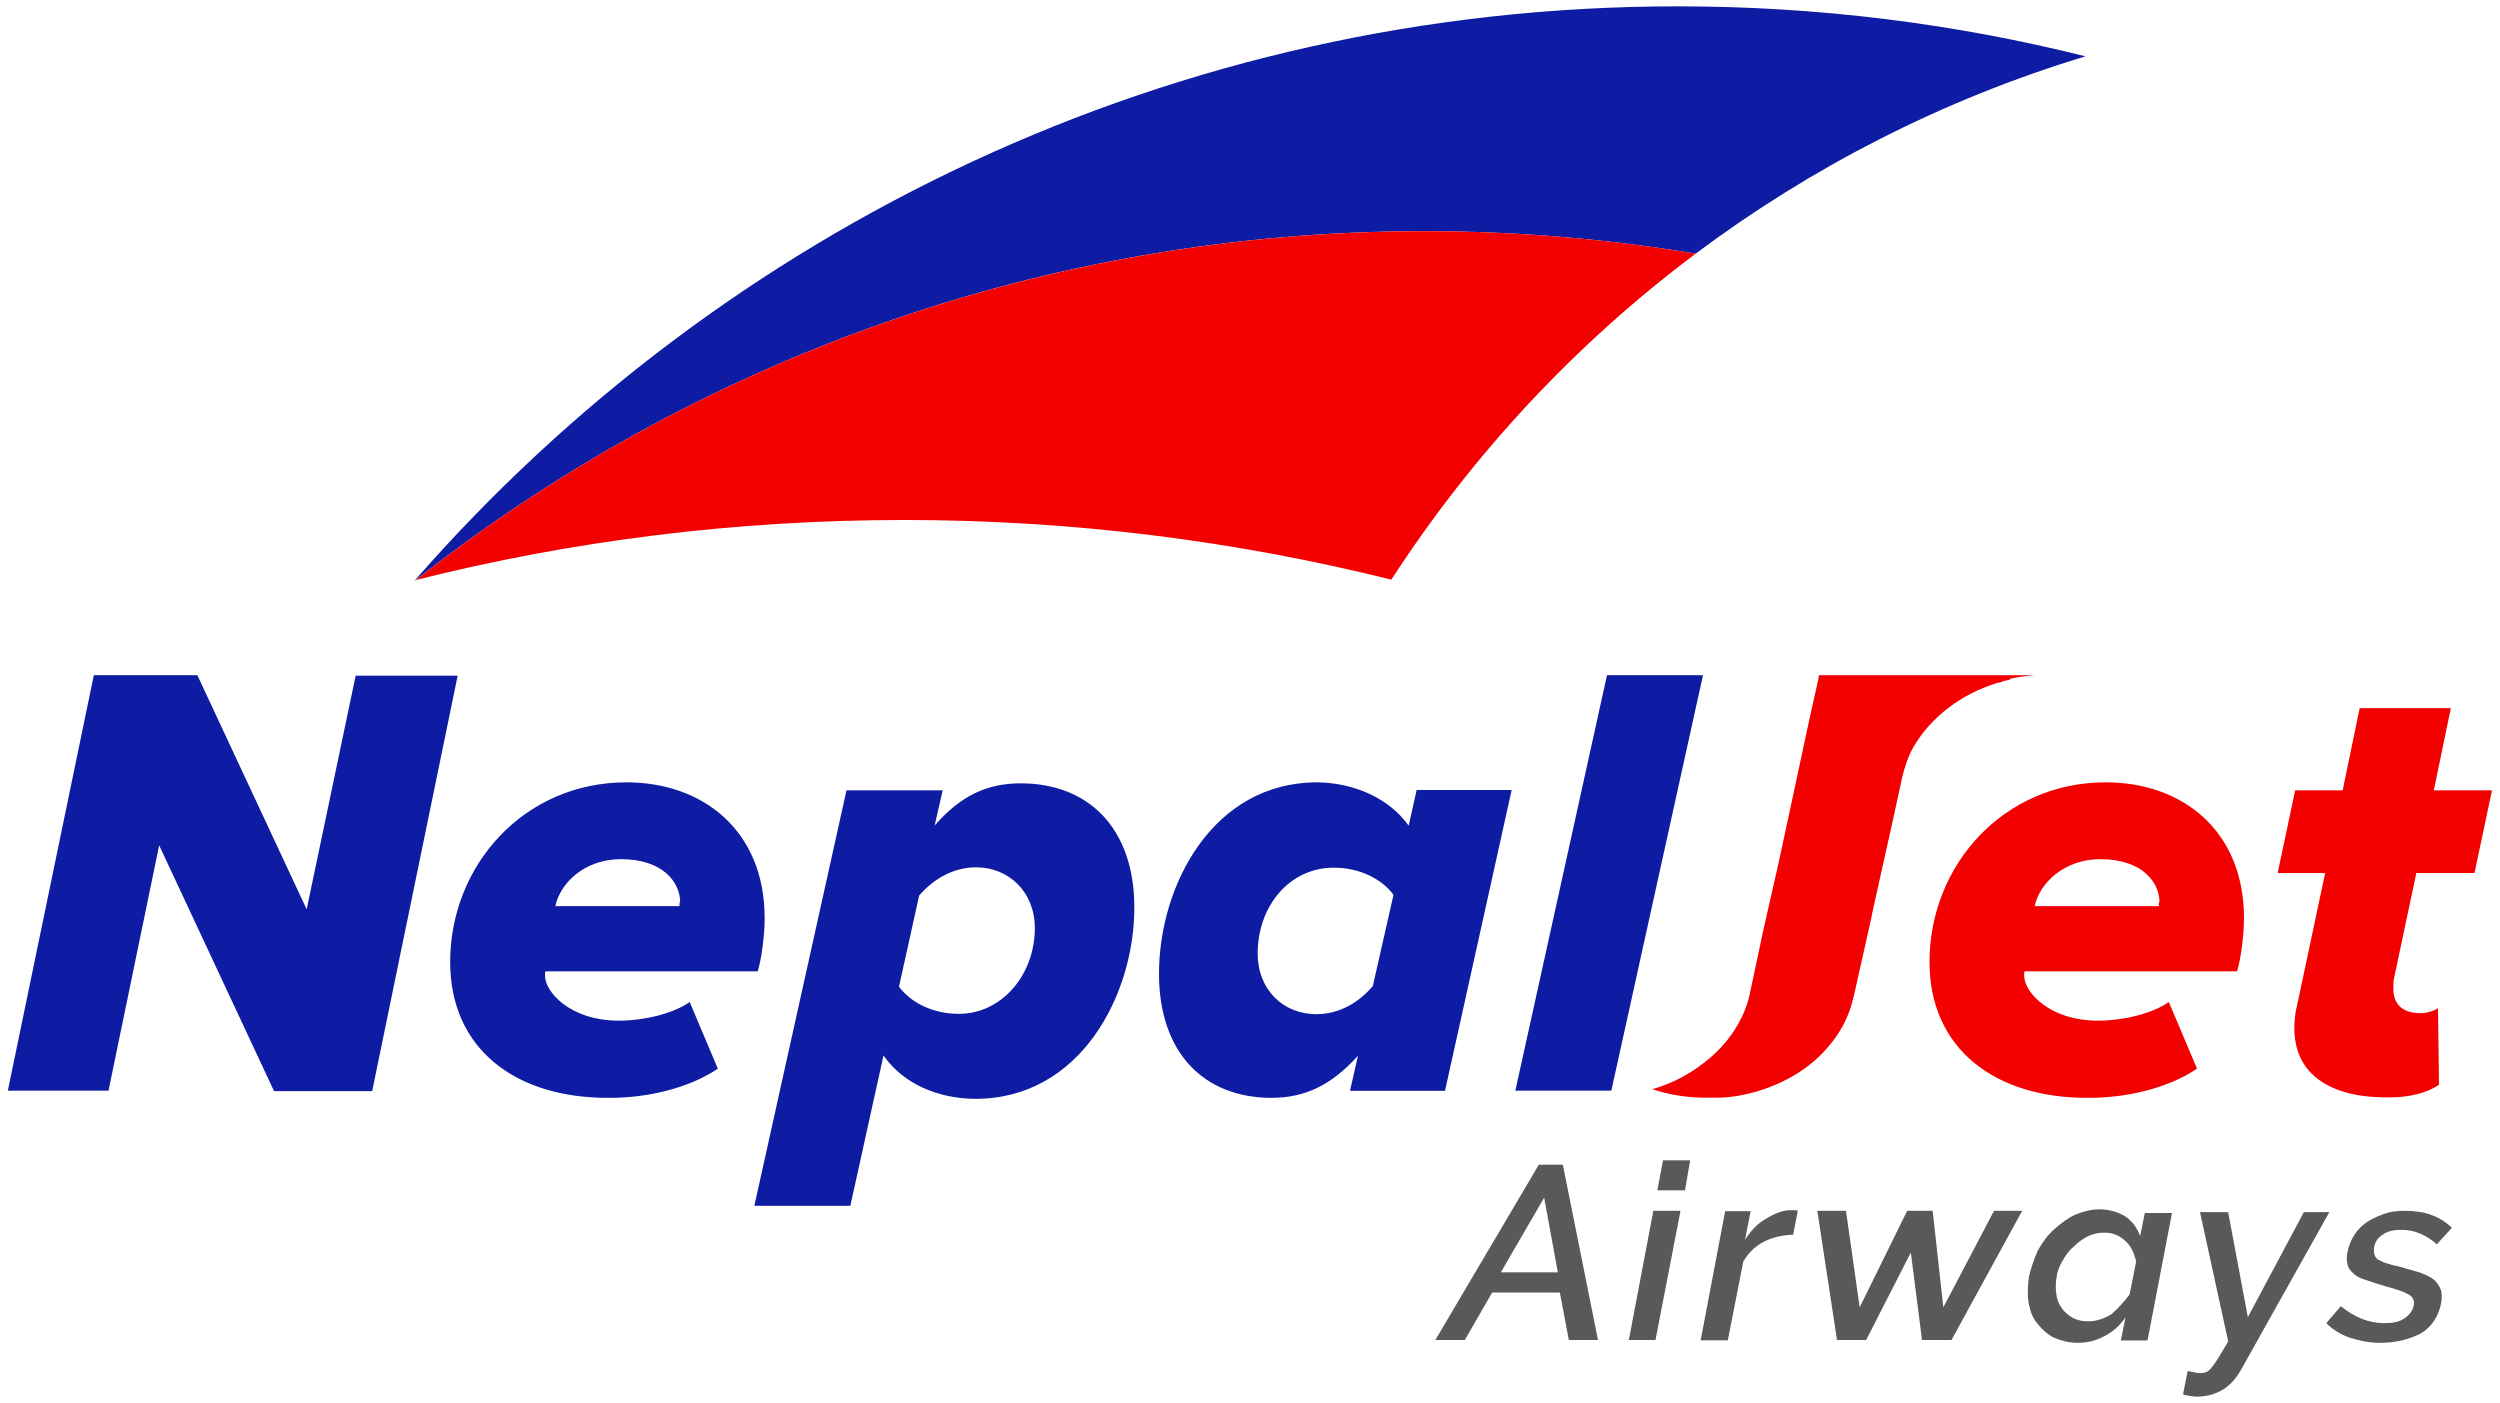
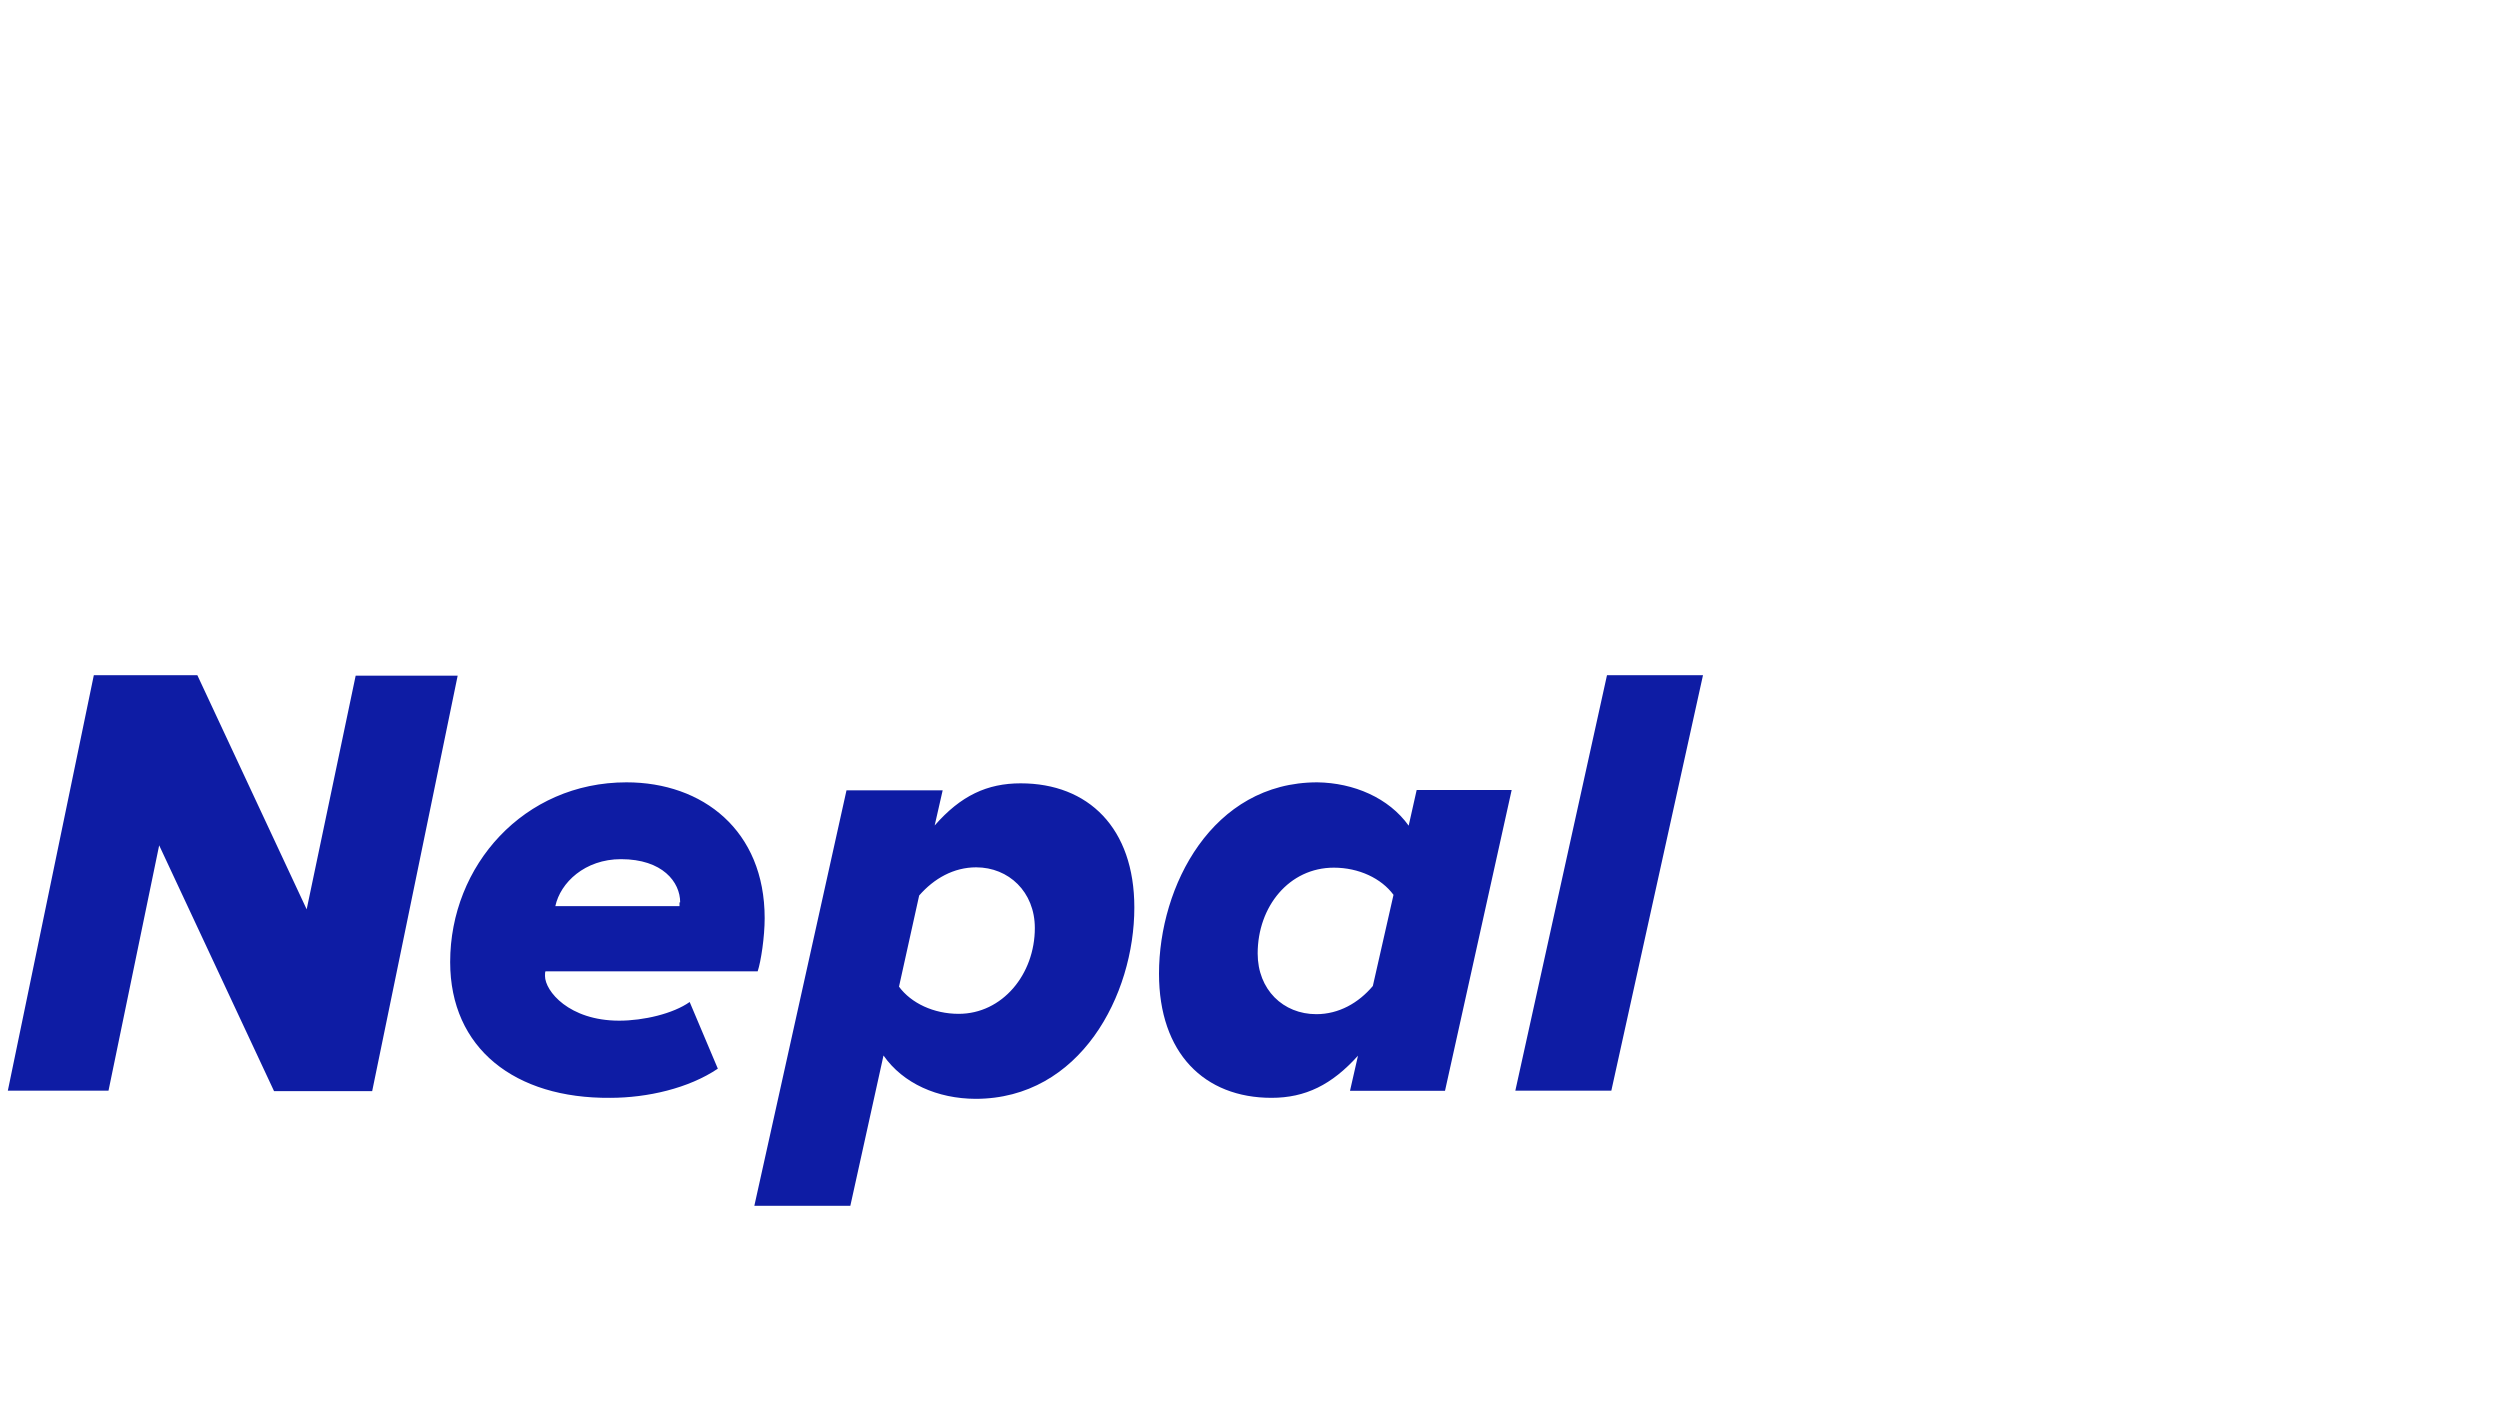
<svg xmlns="http://www.w3.org/2000/svg" version="1.1" id="Layer_1" x="0" y="0" viewBox="0 0 1500 841.9" style="enable-background:new 0 0 1500 841.9" xml:space="preserve">
  <style>.st0{fill:#0e1ca4}.st1{fill:#f30101}.st2{fill:#58595b}</style>
  <switch>
    <g>
      <path class="st0" d="M164.3 654.4 95.5 507.2 65.1 654.4H4.7l51.6-249.3h62.1L184 545.6l29.4-140.2h61.2l-51.3 249.3h-58.9l-.1-.3zM270.1 577.2c0-57.9 44.2-107.8 105.8-107.8 45.7 0 82.9 28.8 82.9 81.5 0 11.2-2.2 25.9-4.2 31.9H327.3c-.3.3-.3 1.9-.3 2.8 0 9 14.4 26.8 44.5 26.8 14.7 0 32.4-4.2 42.3-11.2l16.9 40c-17.5 11.8-42.3 17.5-64.6 17.5-57.1.5-96-29.6-96-81.5zm138-35.8c0-12.1-10.5-25.9-35.5-25.9-21.7 0-36.4 14.1-39.4 28.2h74.5v-2.2c.1-.1.4-.1.4-.1zM530.1 633.3l-19.9 90.2h-57.6l55.3-249.3h57.7l-4.8 21.1c15.7-18 31.6-25.3 51.6-25.3 40.6 0 68.2 26.8 68.2 74.5 0 52.5-32.4 114.8-95.3 114.8-22.7-.1-43.4-9.1-55.2-26zm90.8-76.5c0-21.7-15.7-36.4-35.2-36.4-13.5 0-25.3 6.7-34.2 16.9L539.4 592c7.3 9.9 20.8 16.3 35.8 16.3 26.2 0 45.7-23.7 45.7-51.5zM845.2 495.4 850 474h57l-40 180.5h-57l4.8-21.1c-15.7 17.5-31.6 25.3-51.9 25.3-40.3 0-67.5-26.8-67.5-74.5 0-52.5 31.9-114.8 95-114.8 21.8.3 42.9 9.3 54.8 26zm-90.6 76.7c0 21.7 15.3 36.4 35.2 36.4 13.5 0 25.3-6.7 33.9-16.9l12.4-54.7c-7.3-9.9-20.8-16.3-35.8-16.3-26.8 0-45.7 23.3-45.7 51.5zM909.2 654.4l55-249.3h57.6l-55 249.3h-57.6z" />
-       <path class="st1" d="M1157.7 577.2c0-57.9 44.2-107.8 105.8-107.8 45.7 0 82.9 28.8 82.9 81.5 0 11.2-2.2 25.9-4.2 31.9h-127.4c-.3.3-.3 1.9-.3 2.8 0 9 14.4 26.8 44.5 26.8 14.7 0 32.4-4.2 42.3-11.2l16.9 40c-17.5 11.8-42.3 17.5-64.6 17.5-56.7.5-95.9-29.6-95.9-81.5zm138-35.8c0-12.1-10.5-25.9-35.5-25.9-21.4 0-36.4 14.1-39.4 28.2h74.5v-2.2c.1-.1.4-.1.4-.1zM1376.6 616.9c0-2.8.3-8.7 1.6-13.5l16.9-79.6h-28.5l10.5-49.6h28.5l10.2-49.3h54.7l-10.2 49.3h34.9l-10.5 49.6h-34.9l-13.5 63.7c-.3 1.9-.3 4.2-.3 5.7 0 9 5.1 14.7 16.3 14.7 3.9 0 9-1.6 10.5-3.1l.6 46c-6.7 4.8-17.5 7.6-28.8 7.6-34.3.8-58-12.4-58-41.5zM1221.5 405.1s-7.3.3-15.7 2.2v.6c-1.9.3-3.9.6-5.7 1.6h-.3c-.3 0-1.3.3-1.6.3-21.7 6.7-39.4 20.5-49.6 37.5-3.4 5.7-5.7 12.4-7.3 19.2l-5.7 26.2-12.1 54.4-.6 3.1-10.2 45.7-1.3 5.1c-3.9 15.3-13.8 28.8-27.1 39-12.1 9-27.9 15.7-44.8 18-1.3 0-1.9.3-3.1.3-2.8.3-5.4.3-8.2.3h-7c-10.5-.3-20.5-1.9-29.8-5.1 12.1-3.4 22.8-9.3 31.6-16.3 13.5-10.5 23.1-24.6 26.8-40.3l.3-1.6 7.6-35.8 9.9-43.8 5.7-26.5 12.4-57.9 5.1-22.8.6-3.4h130.1z" />
      <g>
-         <path class="st0" d="M1251.3 33.8c-85.3 25.8-164.3 66.3-233.9 118.4-52.9-8.8-107.3-13.5-162.8-13.5-228.5 0-438.6 78.3-605.3 209.4-.3.1-.6.4-.7.6.1-.1.3-.3.4-.6C433.4 137.2 704.4 3.8 1006.6 3.8c84.4 0 166.4 10.4 244.7 30z" />
-         <path class="st1" d="M1017.4 152.2C945.6 206 883.7 272.3 834.8 347.8 741.3 324.5 643.4 312 542.7 312c-101.2 0-199.4 12.4-293.2 36C416 217 626.3 138.7 854.8 138.7c55.5 0 109.7 4.7 162.6 13.5z" />
-       </g>
+         </g>
      <g>
-         <path class="st2" d="m861.2 804 62.1-105.2h14.4L958.8 804h-17.5l-5.4-28.5h-40.6L878.9 804h-17.7zm39.3-40.6h34.2l-8.2-44.8-26 44.8zM993.3 804h-16l14.7-77.5h16.3l-15 77.5zm17.7-89.8h-16.6l3.4-18h16.3l-3.1 18zM1078.7 726.4l-2.8 14.4c-6.7.3-12.4 1.6-17.5 4.2-5.4 2.8-9.3 6.7-12.4 11.8l-9.3 47.4h-16.3l14.7-77.5h15.3l-3.4 17.2c3.4-5.4 7.6-9.9 12.7-12.7 5.1-3.1 9.9-5.1 14.7-5.1h2.2c1.5 0 2.1.3 2.1.3zM1170.9 804h-17.7l-6.7-52.5-26.8 52.5h-17.5l-11.8-77.5h17.2l8.2 57.9 28.5-57.9h15.3l6.4 57.9 30.4-57.9h16.9l-42.4 77.5zM1246.5 805.7c-5.1 0-9.9-1.3-14.1-3.1-3.9-1.9-7.3-5.1-10.2-8.7-2.8-3.4-4.2-7.6-5.1-12.4-.6-4.8-.6-10.2.3-15.7 1.3-5.4 3.1-10.5 5.4-15.7 2.8-4.8 5.7-9 9.9-12.7 3.9-3.4 8.2-6.7 12.7-8.7 4.8-1.9 9.3-3.1 14.4-3.1 5.7 0 10.9 1.6 15.3 4.2 4.2 2.8 7 6.7 9 11.8l2.8-13.8h16.3l-14.7 76.5h-16l2.8-13.8c-3.4 4.8-7.6 8.7-12.7 11.2-5.3 2.8-10.1 4-16.1 4zm31.3-29.1 3.9-19.8c-1.3-5.1-3.1-9.3-6.7-12.4-3.4-3.1-7.3-4.8-12.4-4.8-3.4 0-6.7.6-9.9 2.2-3.1 1.6-5.7 3.4-8.7 6.4-2.8 2.2-4.8 5.4-6.7 8.7-1.9 3.3-3.1 6.4-3.4 9.9-.6 3.4-.6 7 0 10.2.3 3.1 1.6 5.7 3.4 8.2 1.6 2.2 3.9 4.2 6.7 5.7 2.8 1.3 5.4 1.9 9 1.9 4.8 0 9.3-1.6 13.8-4.2 4.3-3.8 7.7-7.5 11-12zM1309.8 836.7l2.8-14.1c3.1.6 5.7 1.3 7.6 1.3 1.3 0 2.2-.3 3.4-.6 1.3-.3 2.2-1.6 3.4-2.8 1.9-2.2 5.1-7.3 9.9-15.7l-16.9-77.5h16.9l11.8 63 33.6-63h15.3l-53.4 95.3c-2.8 4.8-6.4 8.7-10.5 11.2-4.8 2.8-9.9 4.2-15.7 4.2-3.2-.2-6-.7-8.2-1.3zM1427.9 805.7c-6.4 0-12.4-1.3-18-3.1-5.7-1.9-10.5-5.1-14.1-8.7l8.7-10.2c8.2 6.7 16.9 10.2 25.9 10.2 4.8 0 9-.6 12.1-2.8 3.1-1.9 5.1-4.8 5.7-7.6.6-3.1-.3-5.4-3.4-7-2.8-1.6-7.3-3.1-13.8-4.8-5.1-1.6-9-2.8-12.1-3.9-3.1-.9-5.4-2.2-7-3.9-1.9-1.6-3.1-3.4-3.4-5.4-.6-1.9-.6-4.8 0-7.3 1.6-7.6 5.4-13.8 12.1-18.3 3.1-1.9 6.7-3.4 10.5-4.8 3.9-1.3 7.6-1.6 12.1-1.6 11.8 0 21.1 3.4 27.9 10.2l-9 9.9c-6.4-5.7-13.5-8.7-21.1-8.7-4.2 0-8.2.6-11.2 2.8-3.1 1.9-4.8 4.2-5.4 8.2-.3 3.1.3 5.1 2.2 6.7 1.3.6 2.8 1.6 4.8 2.2 2.2.6 4.8 1.6 7.3 1.9 5.4 1.6 9.9 2.8 13.5 3.9 3.4 1.3 6.4 2.8 8.2 4.2 1.9 1.9 3.4 3.9 4.2 6.4.6 2.2.6 5.1 0 8.2-1.6 7.3-5.4 13.5-11.8 17.5-7.4 3.8-15.3 5.8-24.9 5.8z" />
-       </g>
+         </g>
    </g>
  </switch>
</svg>